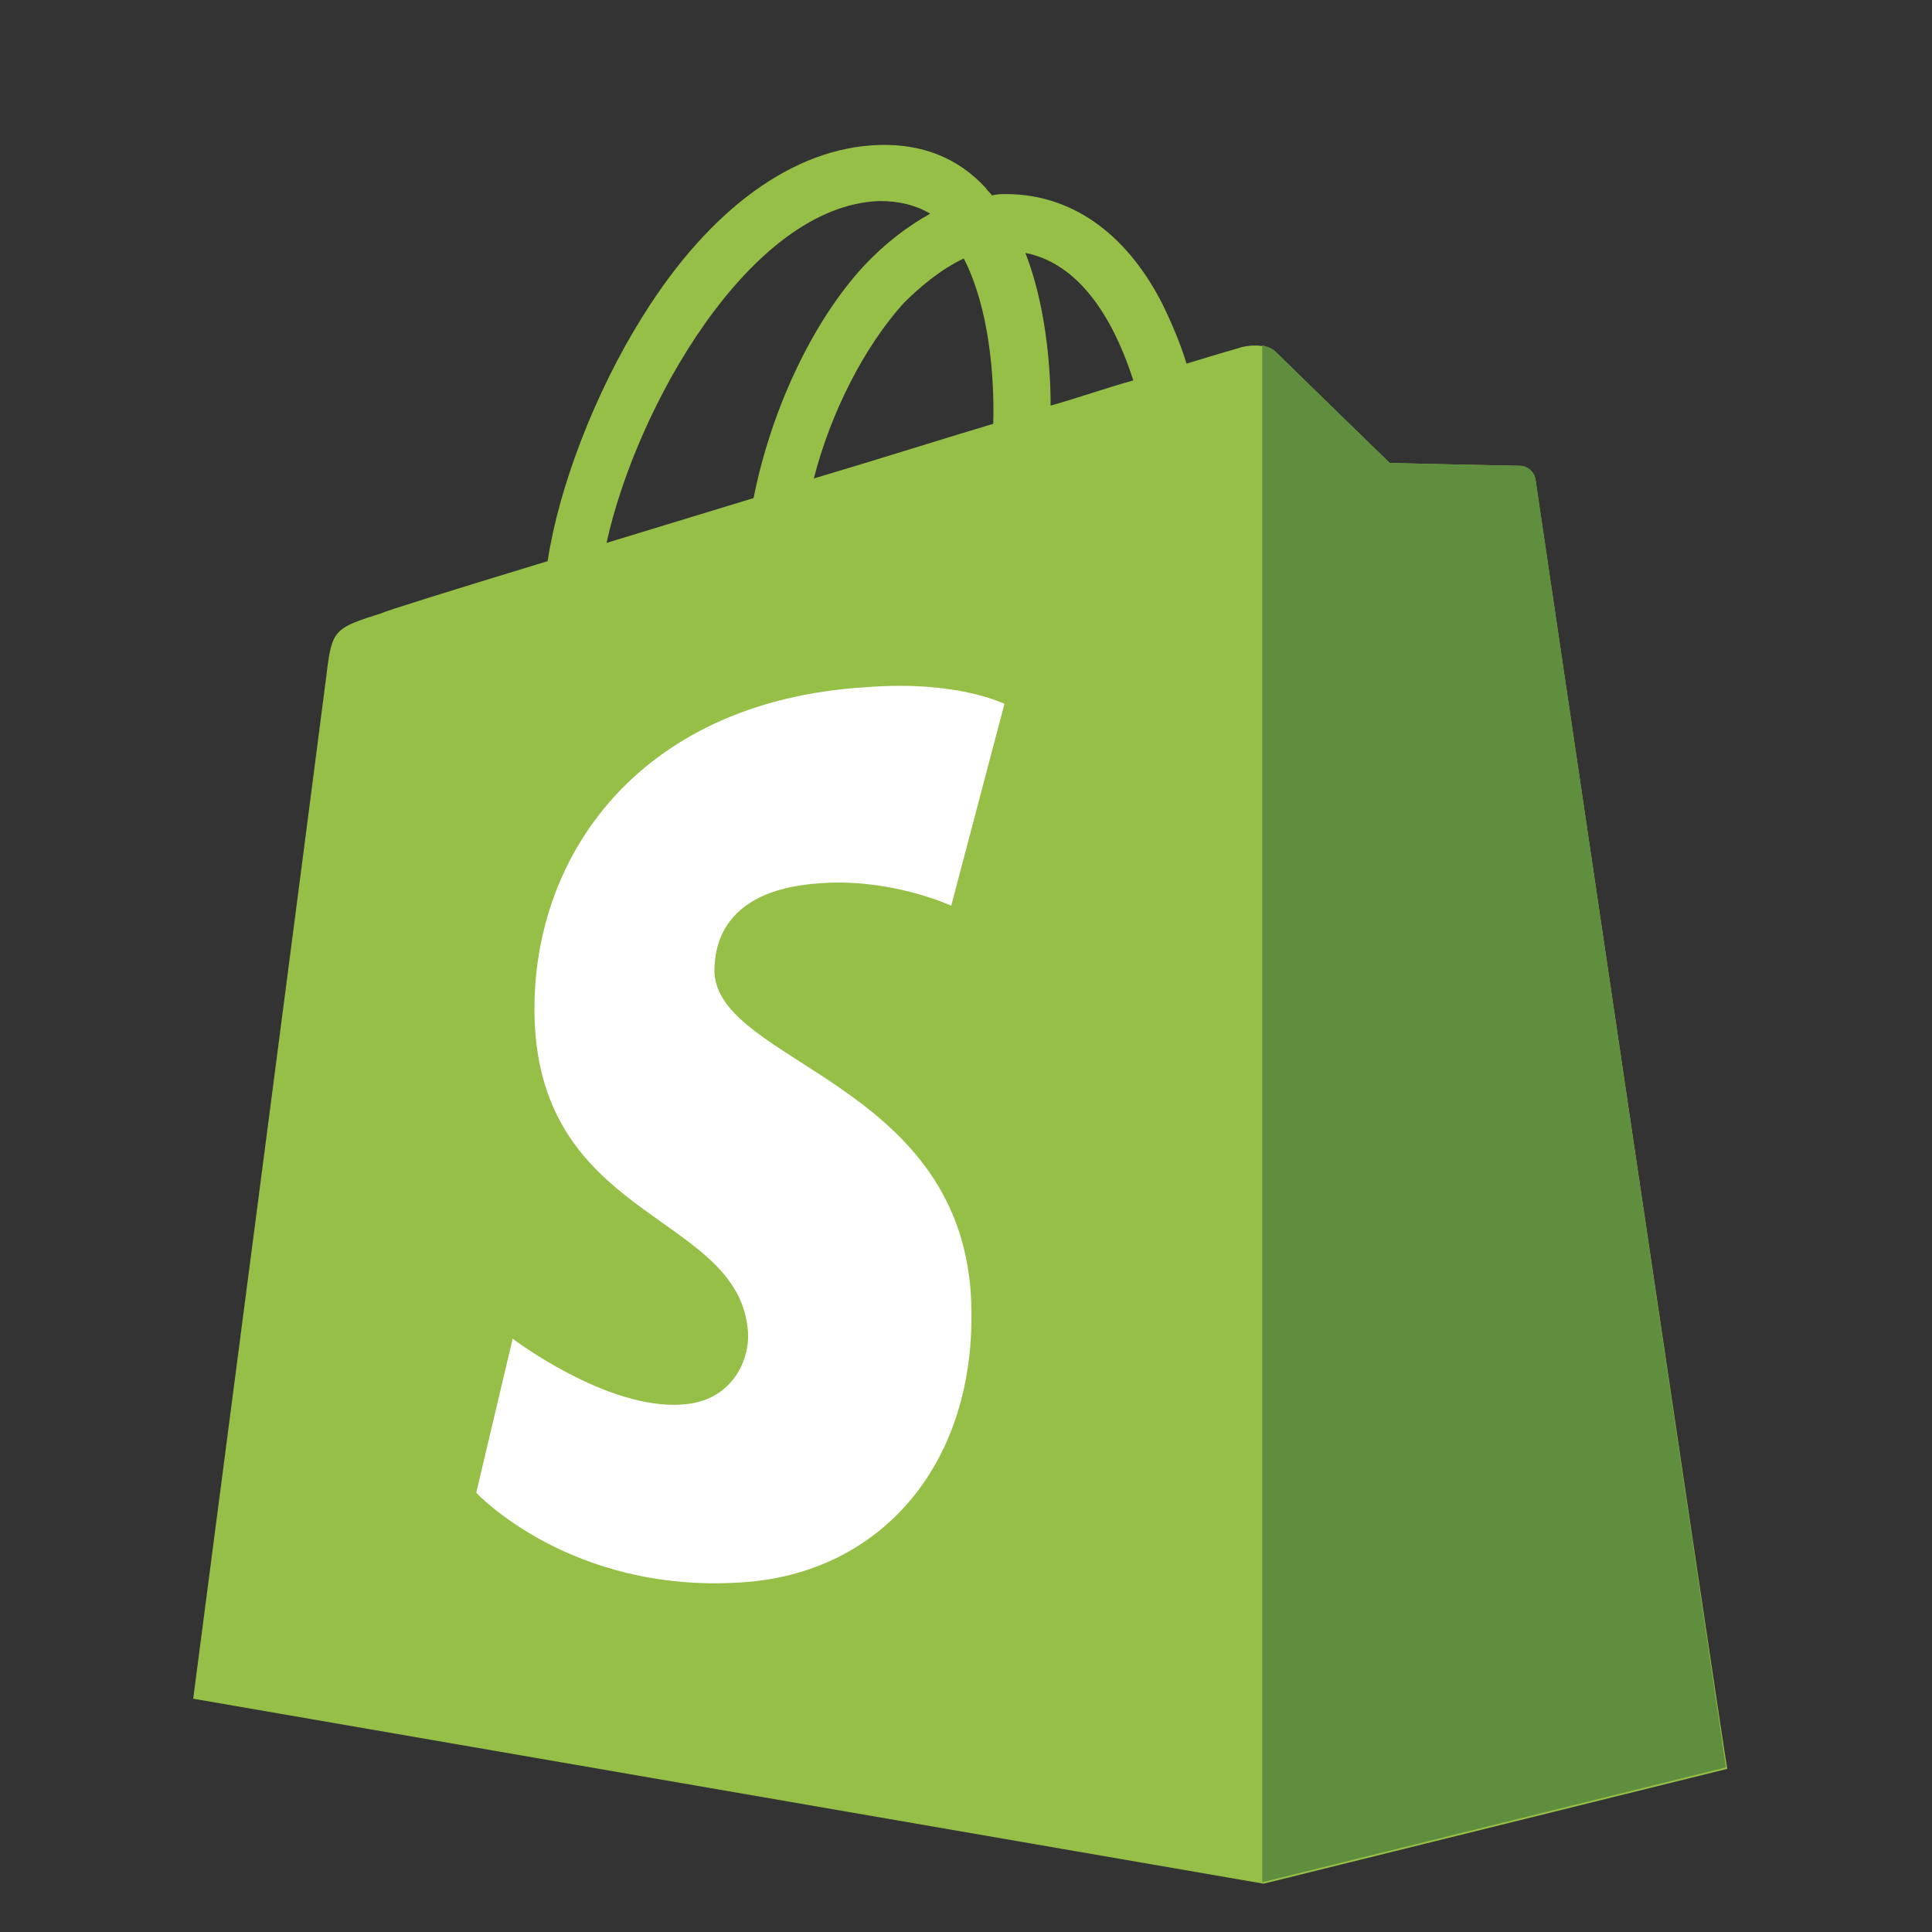
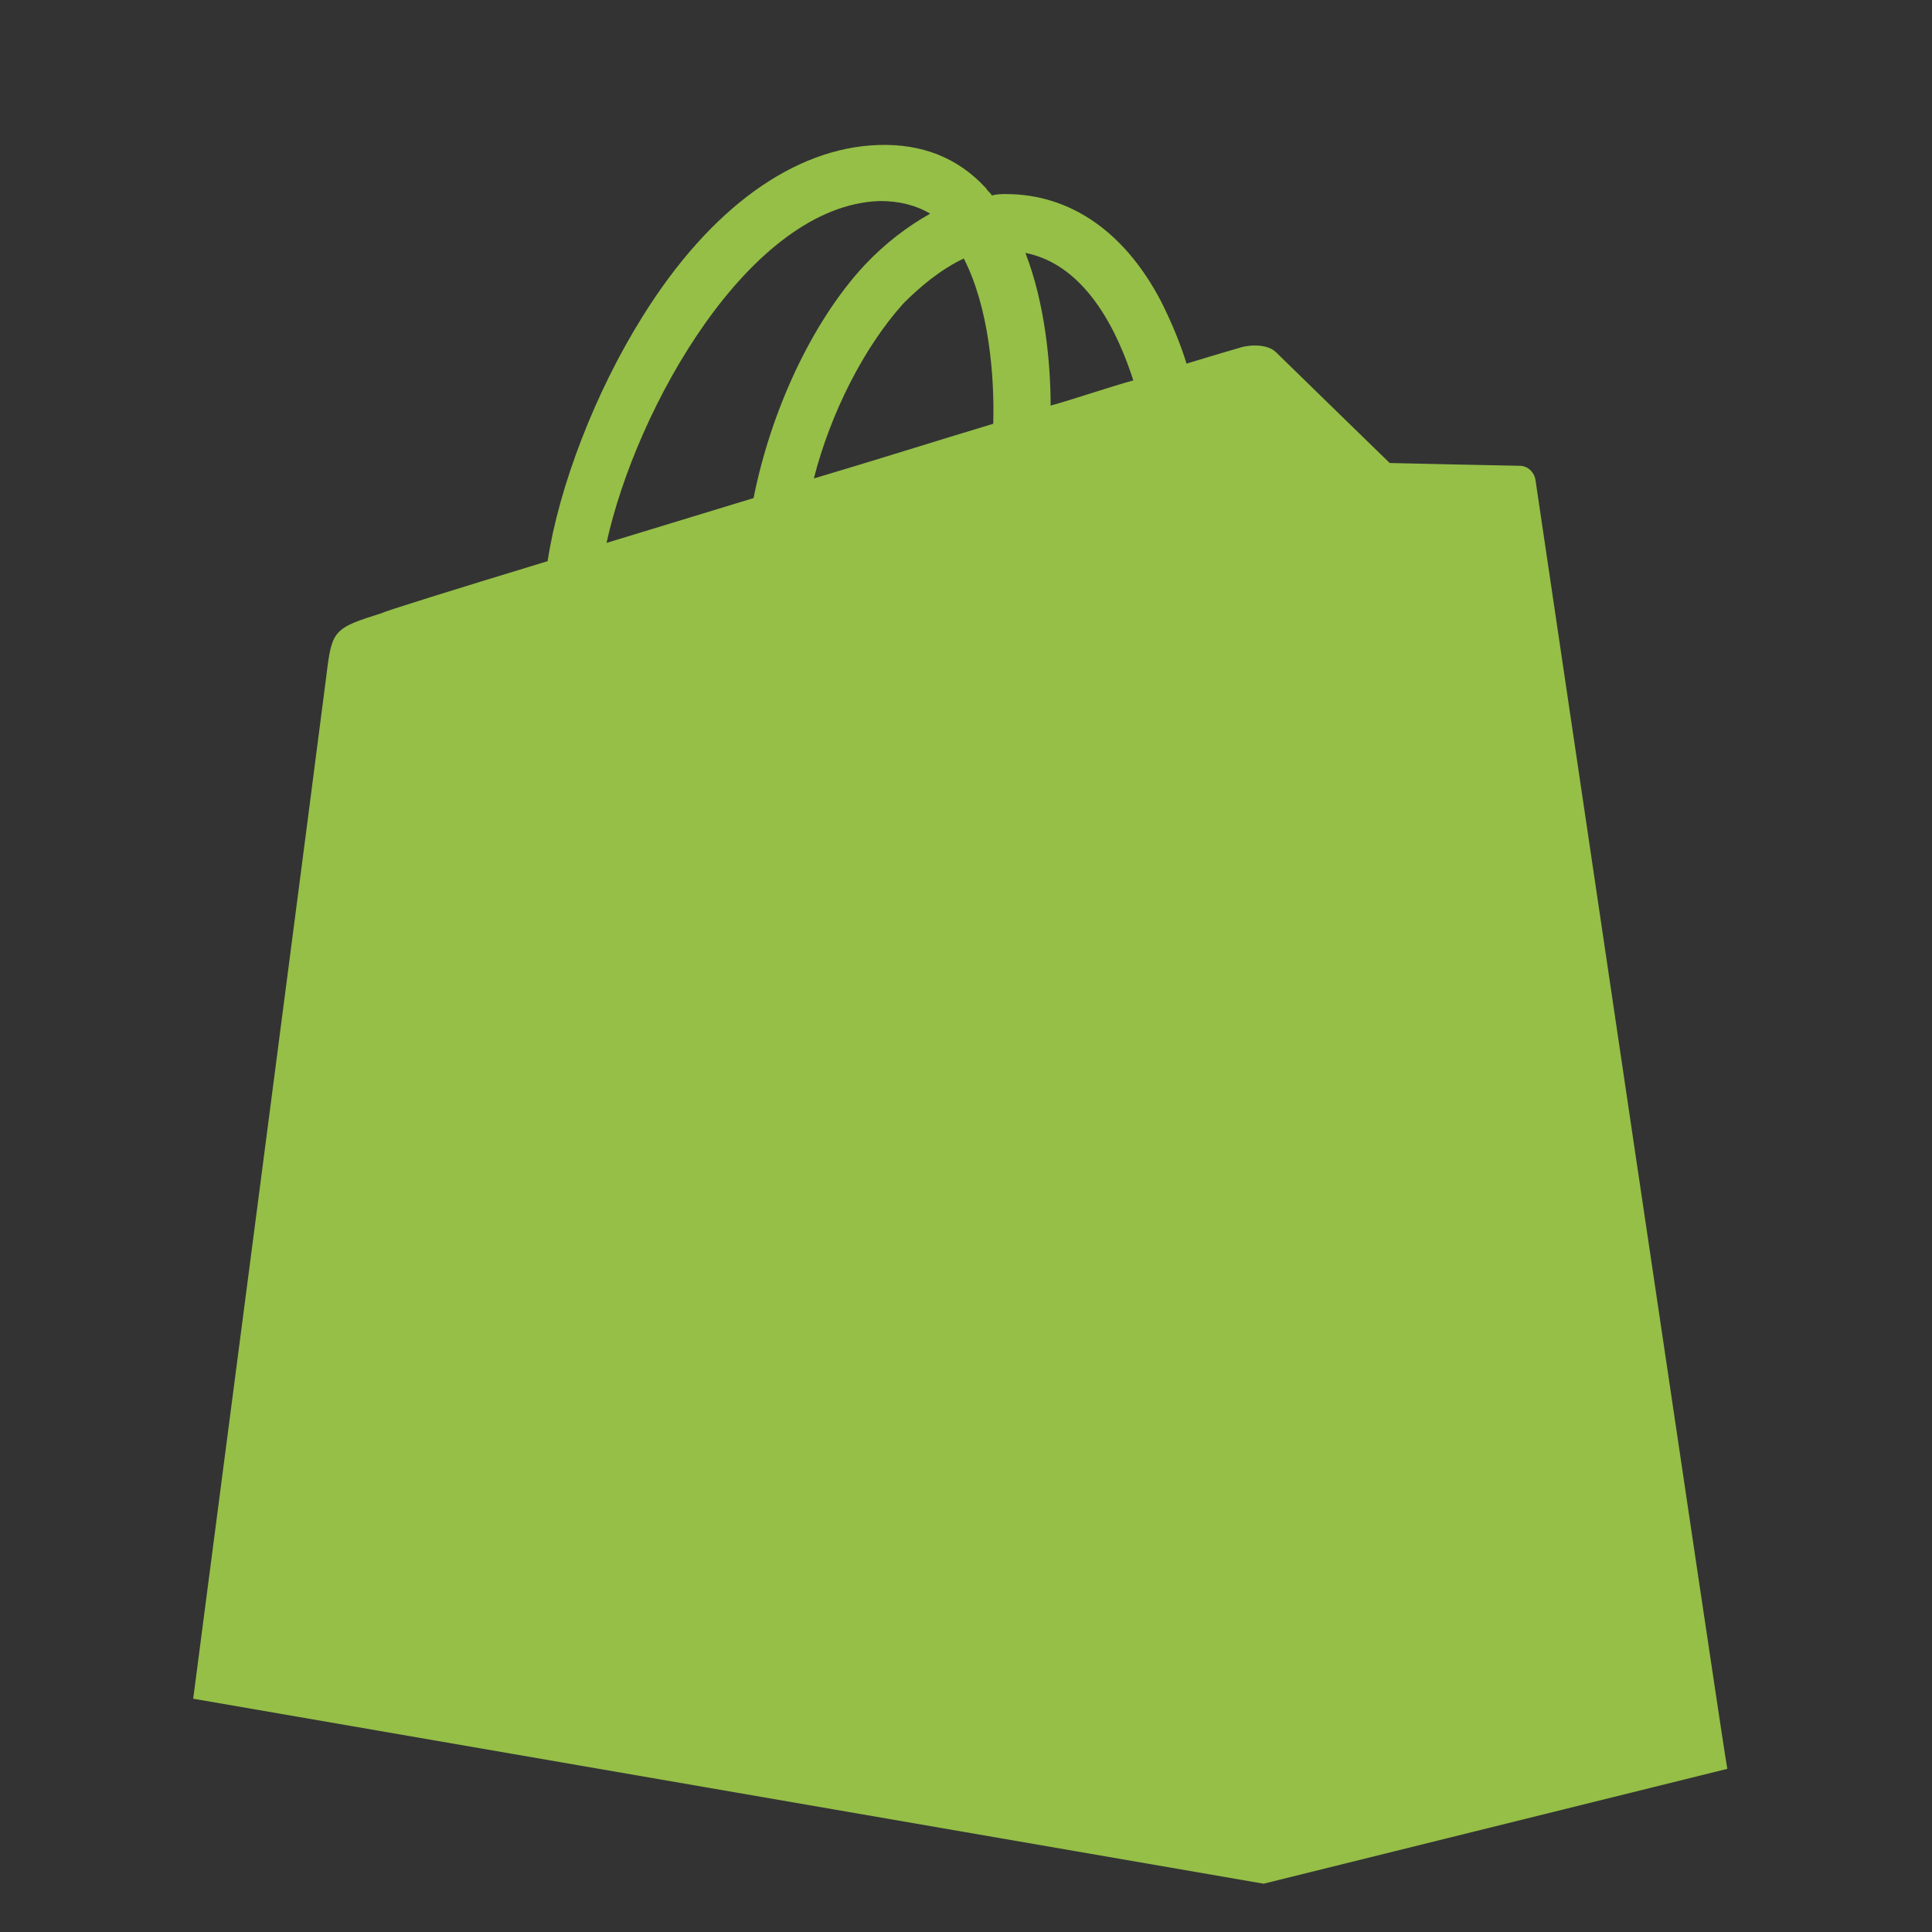
<svg xmlns="http://www.w3.org/2000/svg" width="24" height="24" viewBox="2 1.5 20 20" fill="none">
  <rect x="2" y="1.5" width="20" height="20" fill="#333333" stroke="none" />
  <path d="M17.895 6.467C17.88 6.38 17.808 6.322 17.735 6.322C17.662 6.322 16.386 6.293 16.386 6.293C16.386 6.293 15.313 5.249 15.211 5.148C15.11 5.046 14.892 5.075 14.82 5.104C14.82 5.104 14.617 5.162 14.283 5.264C14.225 5.075 14.138 4.857 14.022 4.625C13.645 3.9 13.079 3.509 12.412 3.509C12.369 3.509 12.325 3.509 12.267 3.523C12.253 3.494 12.224 3.48 12.209 3.451C11.919 3.132 11.542 2.986 11.092 3.001C10.222 3.03 9.352 3.654 8.656 4.77C8.163 5.554 7.785 6.54 7.669 7.309C6.669 7.613 5.972 7.831 5.958 7.845C5.45 8.005 5.436 8.019 5.378 8.498C5.334 8.86 4 19.085 4 19.085L15.081 21L19.881 19.811C19.867 19.796 17.909 6.554 17.895 6.467ZM13.732 5.438C13.471 5.51 13.181 5.612 12.876 5.699C12.876 5.264 12.818 4.64 12.615 4.118C13.268 4.248 13.587 4.988 13.732 5.438ZM12.282 5.887C11.701 6.061 11.063 6.264 10.425 6.453C10.599 5.771 10.947 5.09 11.353 4.64C11.513 4.48 11.73 4.292 11.977 4.176C12.238 4.683 12.296 5.394 12.282 5.887ZM11.107 3.581C11.31 3.581 11.484 3.625 11.629 3.712C11.397 3.842 11.165 4.016 10.947 4.248C10.396 4.843 9.976 5.771 9.801 6.656C9.279 6.815 8.757 6.975 8.279 7.12C8.583 5.728 9.758 3.625 11.107 3.581Z" fill="#95BF47" />
-   <path d="M17.735 6.322C17.663 6.322 16.387 6.293 16.387 6.293C16.387 6.293 15.313 5.249 15.212 5.147C15.168 5.104 15.125 5.089 15.067 5.075V20.985L19.867 19.796C19.867 19.796 17.909 6.554 17.895 6.453C17.88 6.38 17.808 6.322 17.735 6.322Z" fill="#5E8E3E" />
-   <path d="M12.398 8.787L11.847 10.876C11.847 10.876 11.223 10.586 10.483 10.644C9.396 10.716 9.396 11.398 9.396 11.572C9.454 12.5 11.905 12.704 12.05 14.893C12.151 16.619 11.136 17.794 9.671 17.881C7.902 17.997 6.93 16.953 6.93 16.953L7.307 15.358C7.307 15.358 8.279 16.097 9.062 16.039C9.57 16.01 9.758 15.59 9.744 15.3C9.671 14.081 7.67 14.154 7.539 12.152C7.438 10.47 8.54 8.758 10.976 8.613C11.919 8.541 12.398 8.787 12.398 8.787Z" fill="white" />
</svg>